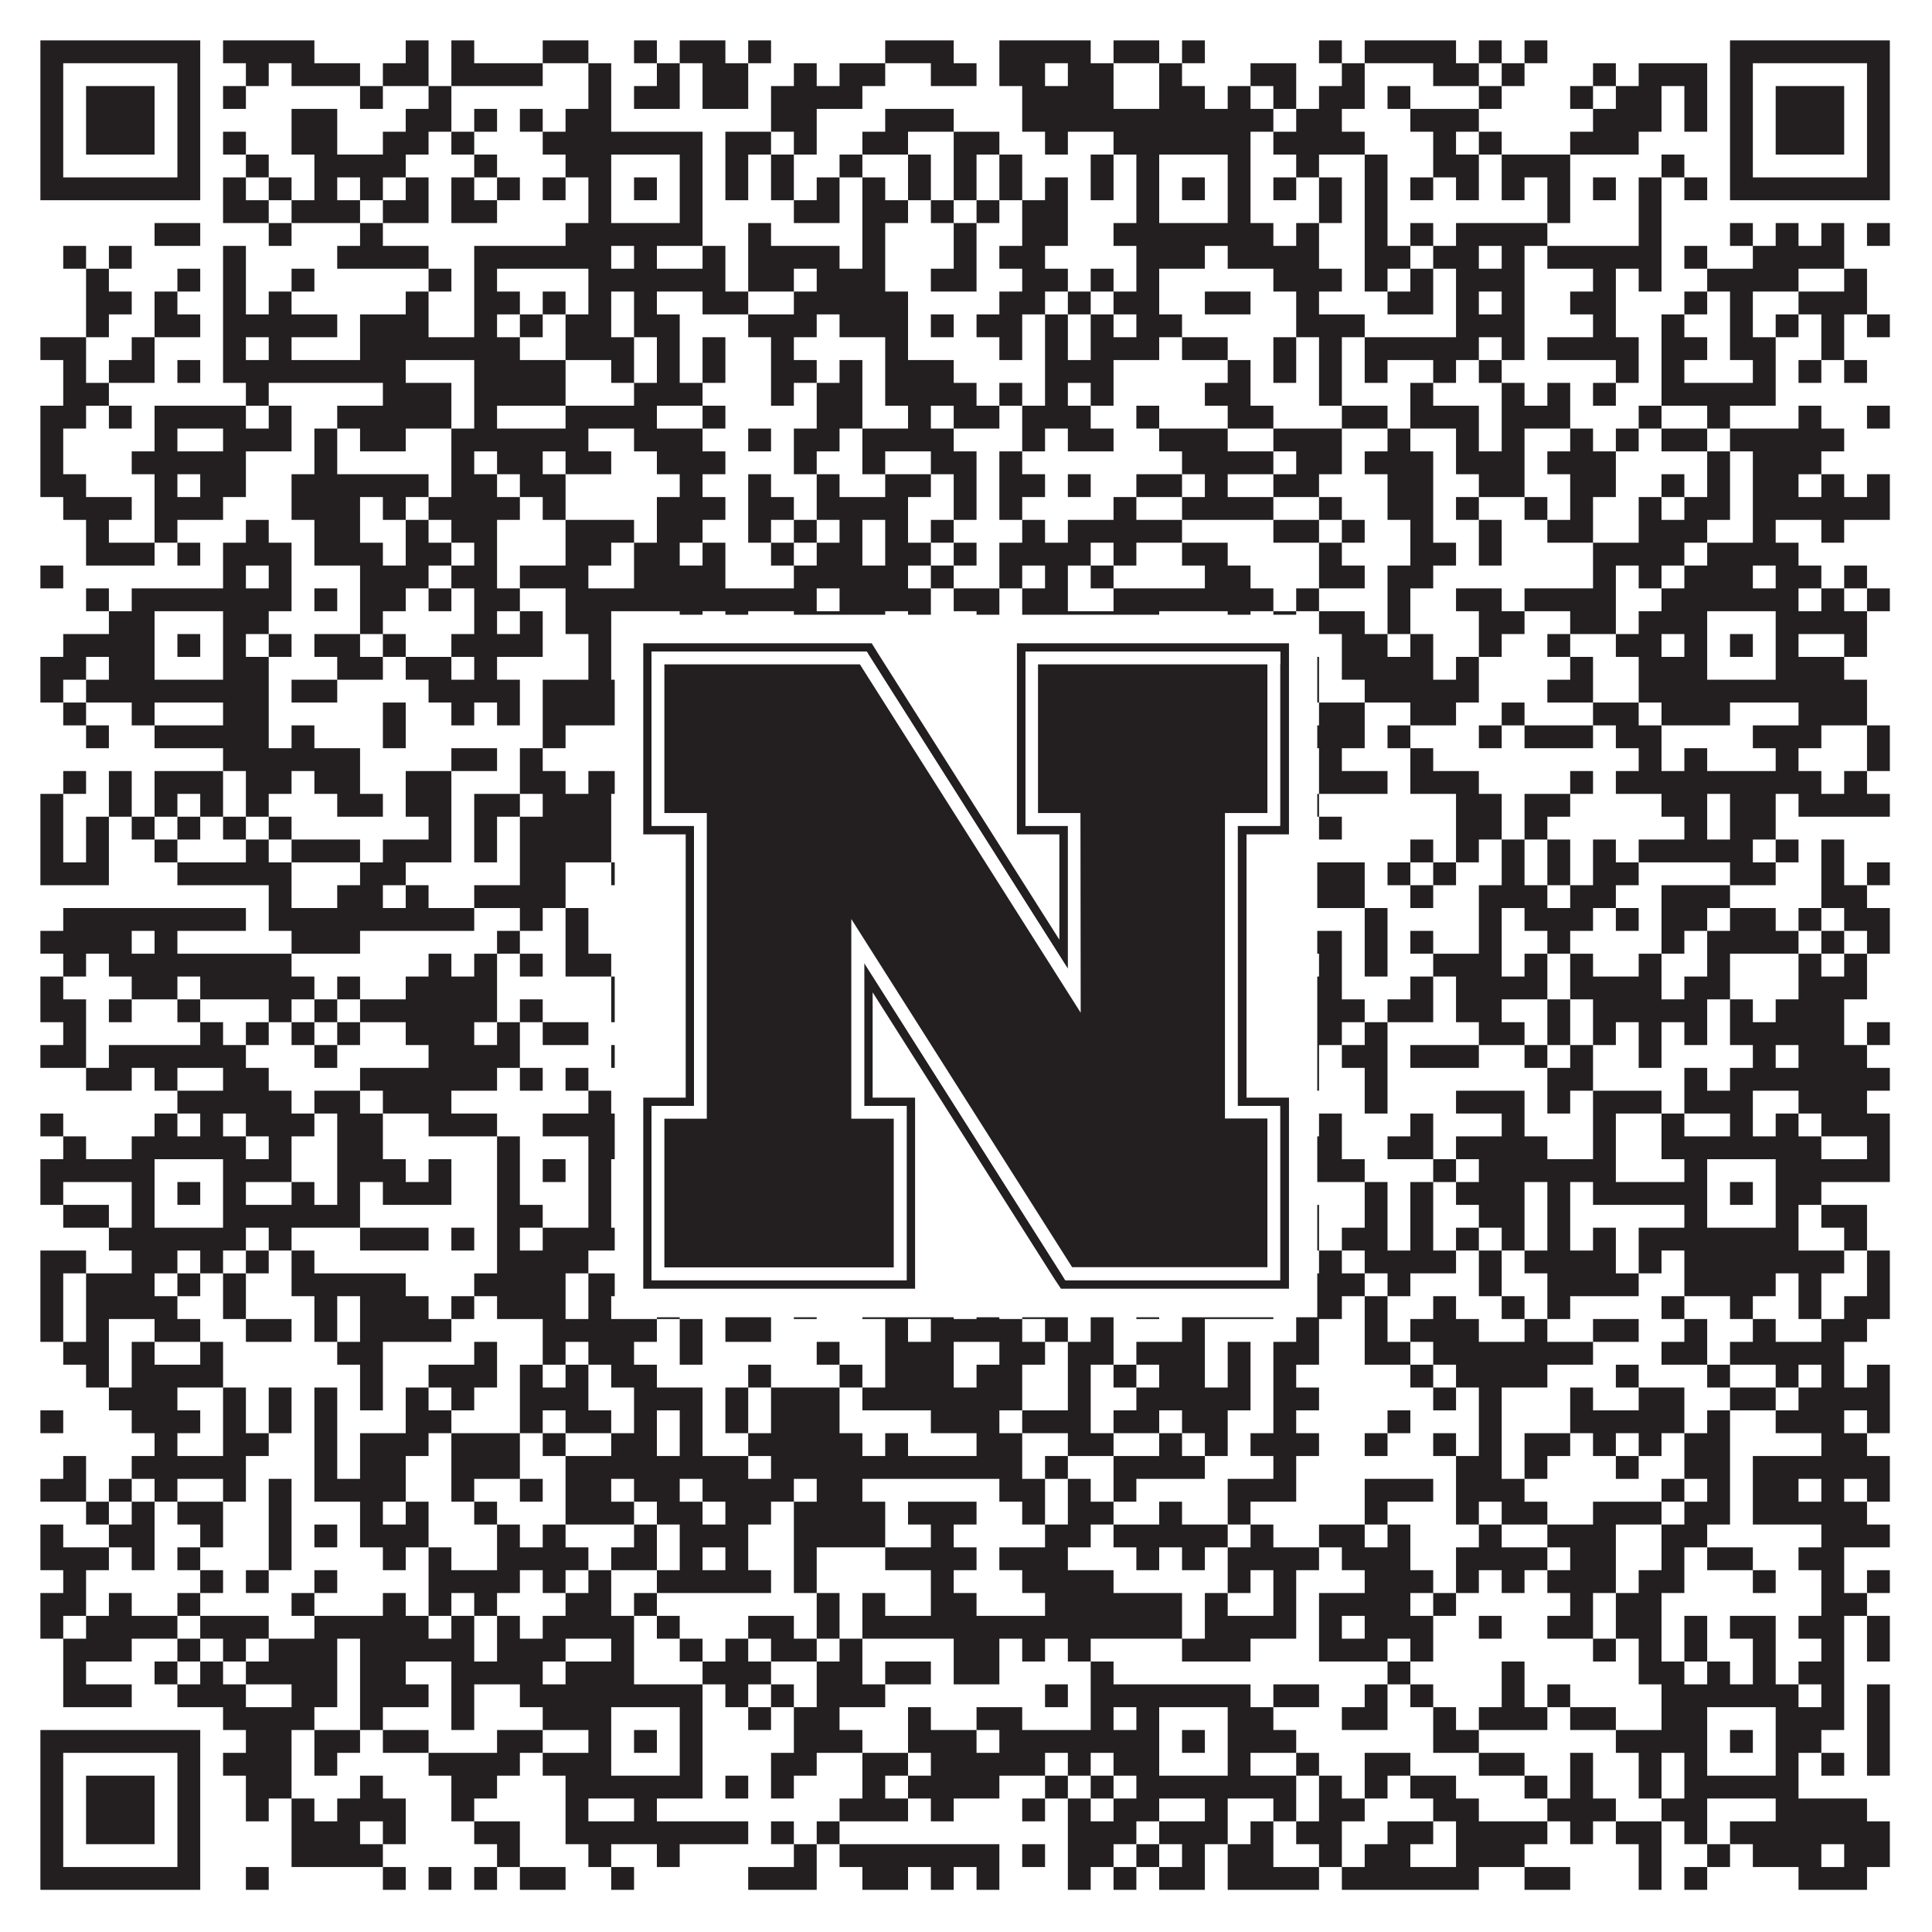
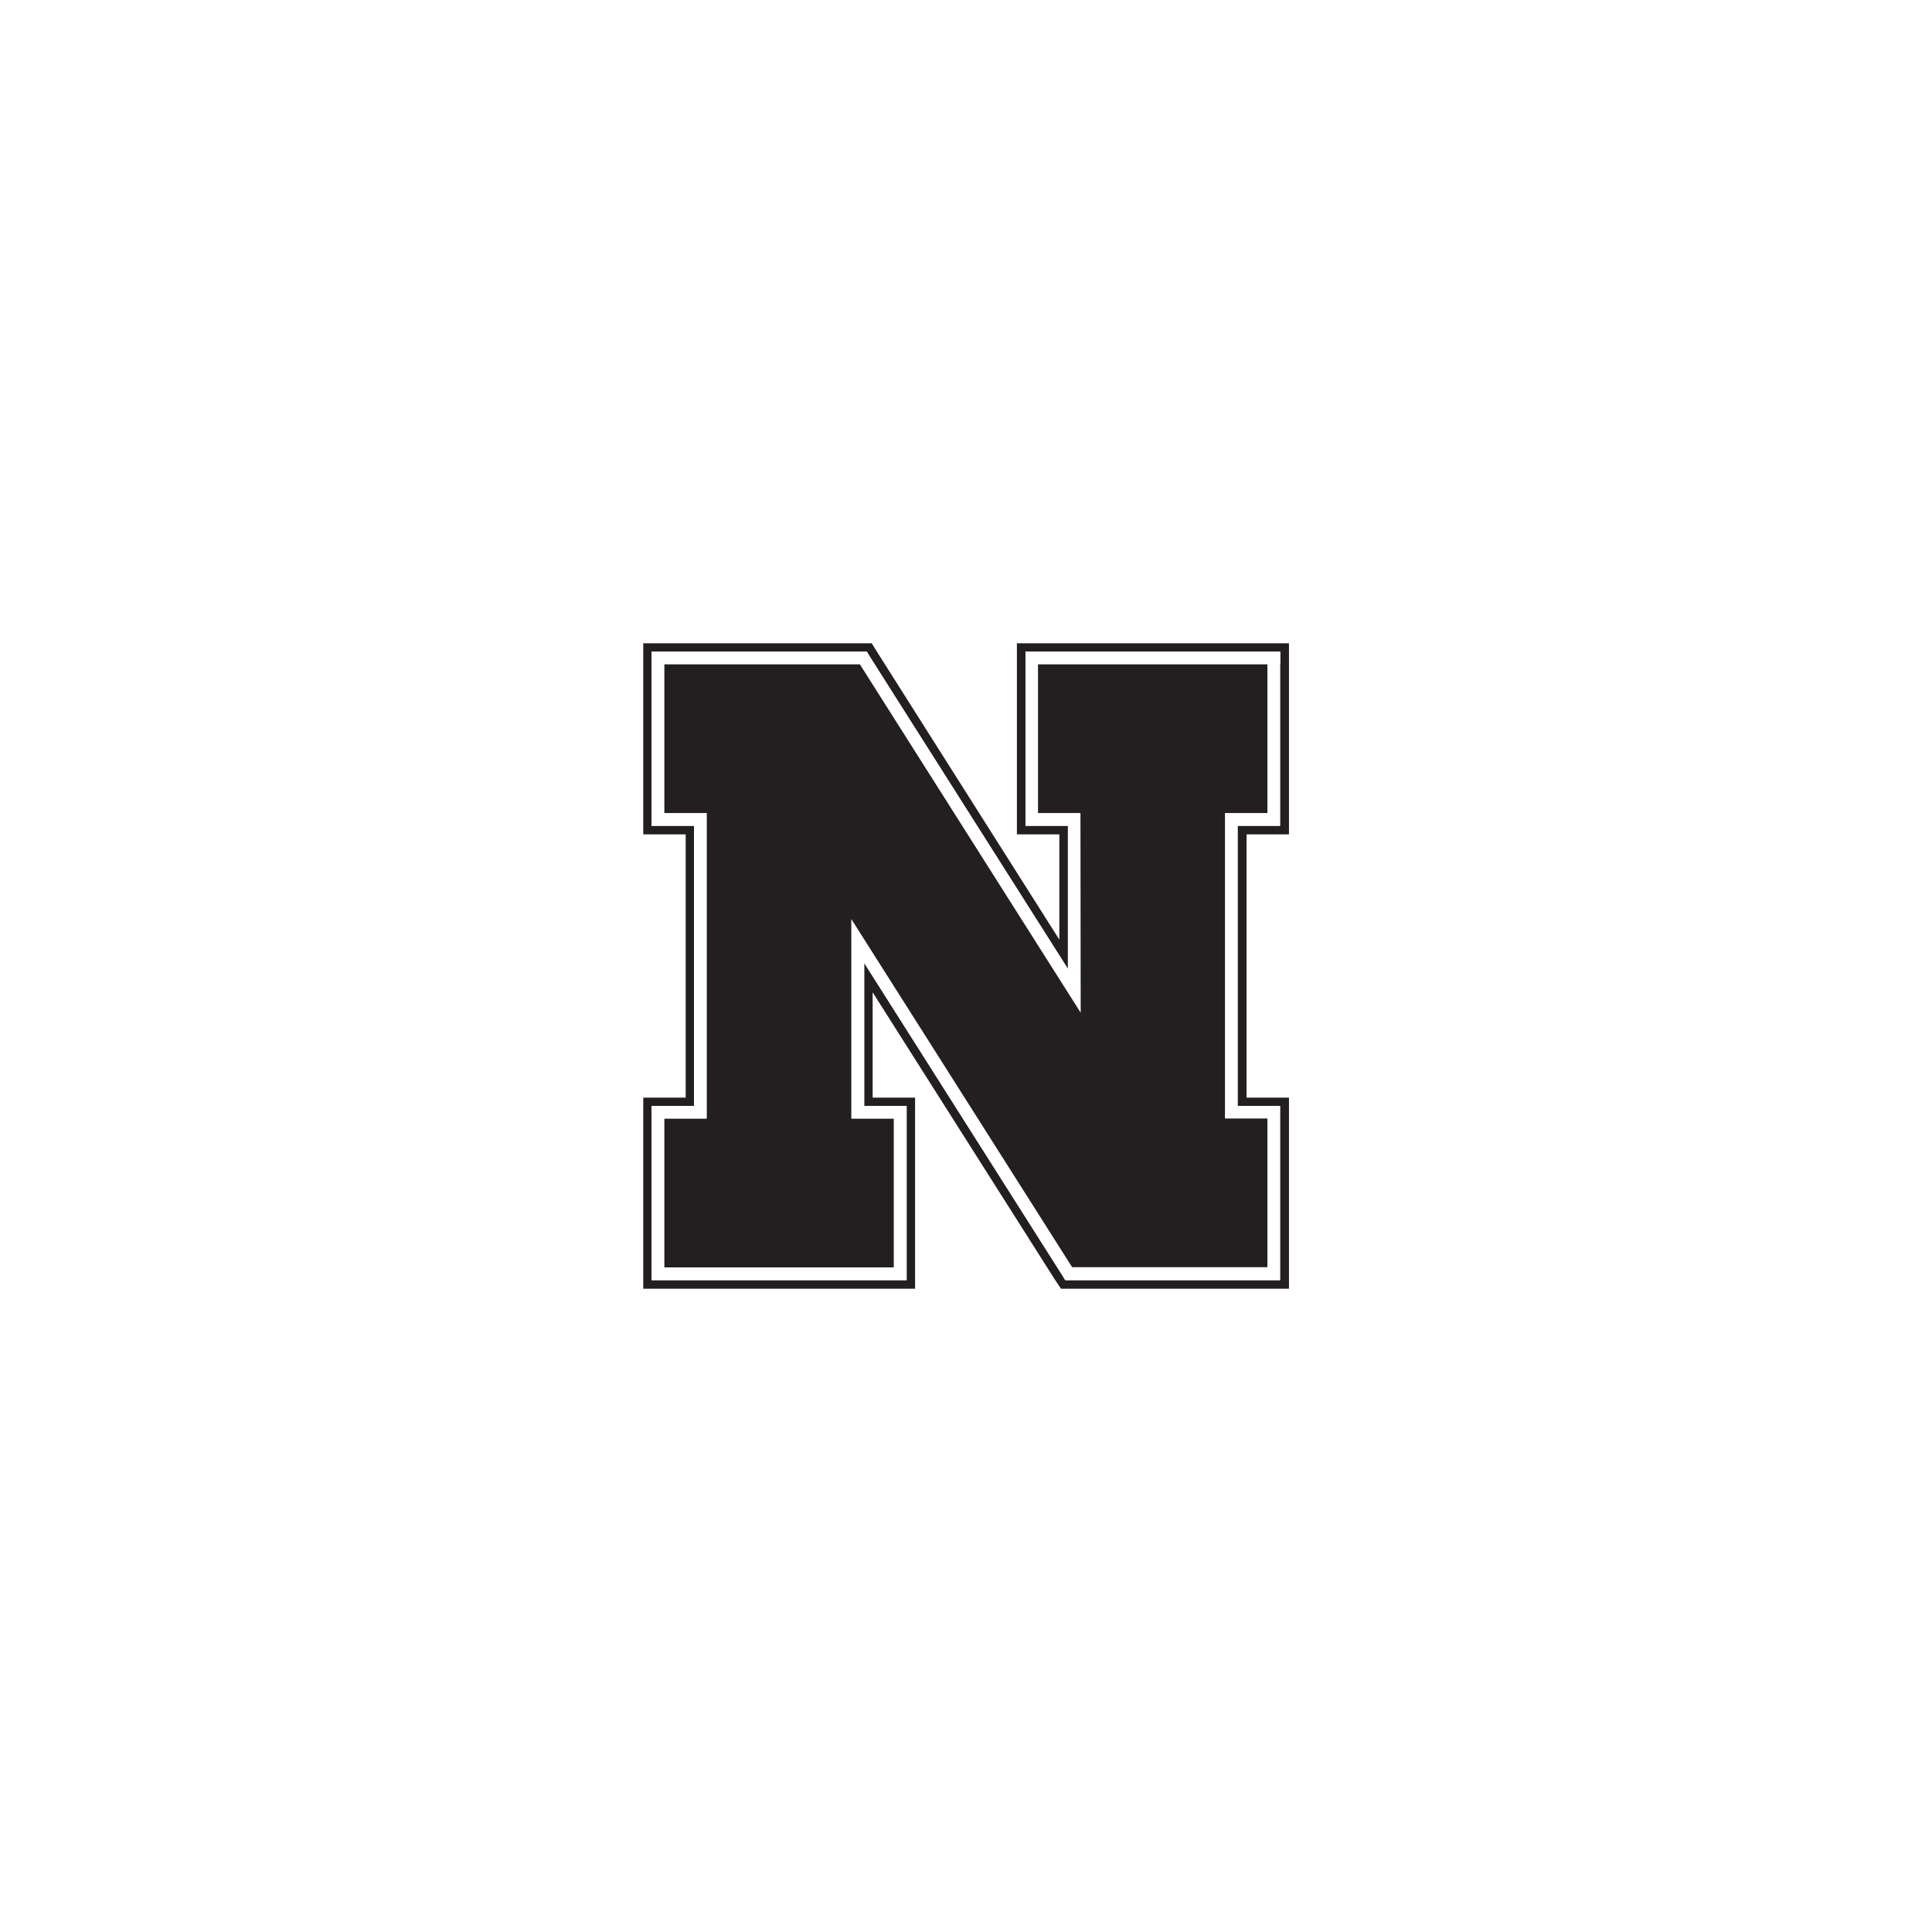
<svg xmlns="http://www.w3.org/2000/svg" version="1.1" width="1100px" height="1100px" viewBox="0 0 1100 1100">
  <rect x="0" y="0" width="1100" height="1100" fill="#ffffff" fill-opacity="1" />
-   <path fill="#231f20" fill-opacity="1" d="M23,23L114,23L114,36L23,36ZM127,23L179,23L179,36L127,36ZM231,23L244,23L244,36L231,36ZM257,23L270,23L270,36L257,36ZM309,23L335,23L335,36L309,36ZM361,23L374,23L374,36L361,36ZM387,23L413,23L413,36L387,36ZM426,23L439,23L439,36L426,36ZM504,23L543,23L543,36L504,36ZM569,23L621,23L621,36L569,36ZM634,23L660,23L660,36L634,36ZM673,23L686,23L686,36L673,36ZM751,23L764,23L764,36L751,36ZM777,23L829,23L829,36L777,36ZM842,23L855,23L855,36L842,36ZM868,23L881,23L881,36L868,36ZM985,23L1076,23L1076,36L985,36ZM23,36L36,36L36,49L23,49ZM101,36L114,36L114,49L101,49ZM140,36L153,36L153,49L140,49ZM166,36L205,36L205,49L166,49ZM218,36L244,36L244,49L218,49ZM257,36L309,36L309,49L257,49ZM335,36L348,36L348,49L335,49ZM374,36L387,36L387,49L374,49ZM400,36L426,36L426,49L400,49ZM452,36L465,36L465,49L452,49ZM478,36L504,36L504,49L478,49ZM530,36L556,36L556,49L530,49ZM569,36L595,36L595,49L569,49ZM608,36L634,36L634,49L608,49ZM660,36L673,36L673,49L660,49ZM712,36L738,36L738,49L712,49ZM764,36L777,36L777,49L764,49ZM816,36L842,36L842,49L816,49ZM855,36L868,36L868,49L855,49ZM907,36L920,36L920,49L907,49ZM933,36L972,36L972,49L933,49ZM985,36L998,36L998,49L985,49ZM1063,36L1076,36L1076,49L1063,49ZM23,49L36,49L36,62L23,62ZM49,49L88,49L88,62L49,62ZM101,49L114,49L114,62L101,62ZM127,49L140,49L140,62L127,62ZM205,49L218,49L218,62L205,62ZM244,49L257,49L257,62L244,62ZM335,49L348,49L348,62L335,62ZM361,49L387,49L387,62L361,62ZM400,49L426,49L426,62L400,62ZM439,49L491,49L491,62L439,62ZM582,49L634,49L634,62L582,62ZM660,49L686,49L686,62L660,62ZM699,49L712,49L712,62L699,62ZM725,49L738,49L738,62L725,62ZM751,49L777,49L777,62L751,62ZM790,49L803,49L803,62L790,62ZM842,49L855,49L855,62L842,62ZM894,49L907,49L907,62L894,62ZM920,49L946,49L946,62L920,62ZM959,49L972,49L972,62L959,62ZM985,49L998,49L998,62L985,62ZM1011,49L1050,49L1050,62L1011,62ZM1063,49L1076,49L1076,62L1063,62ZM23,62L36,62L36,75L23,75ZM49,62L88,62L88,75L49,75ZM101,62L114,62L114,75L101,75ZM166,62L192,62L192,75L166,75ZM231,62L257,62L257,75L231,75ZM270,62L283,62L283,75L270,75ZM296,62L309,62L309,75L296,75ZM322,62L348,62L348,75L322,75ZM439,62L465,62L465,75L439,75ZM504,62L543,62L543,75L504,75ZM582,62L725,62L725,75L582,75ZM738,62L764,62L764,75L738,75ZM803,62L842,62L842,75L803,75ZM907,62L946,62L946,75L907,75ZM959,62L972,62L972,75L959,75ZM985,62L998,62L998,75L985,75ZM1011,62L1050,62L1050,75L1011,75ZM1063,62L1076,62L1076,75L1063,75ZM23,75L36,75L36,88L23,88ZM49,75L88,75L88,88L49,88ZM101,75L114,75L114,88L101,88ZM127,75L140,75L140,88L127,88ZM166,75L192,75L192,88L166,88ZM218,75L244,75L244,88L218,88ZM257,75L270,75L270,88L257,88ZM309,75L400,75L400,88L309,88ZM413,75L439,75L439,88L413,88ZM452,75L465,75L465,88L452,88ZM491,75L517,75L517,88L491,88ZM543,75L569,75L569,88L543,88ZM595,75L608,75L608,88L595,88ZM634,75L712,75L712,88L634,88ZM725,75L777,75L777,88L725,88ZM816,75L829,75L829,88L816,88ZM842,75L855,75L855,88L842,88ZM894,75L933,75L933,88L894,88ZM985,75L998,75L998,88L985,88ZM1011,75L1050,75L1050,88L1011,88ZM1063,75L1076,75L1076,88L1063,88ZM23,88L36,88L36,101L23,101ZM101,88L114,88L114,101L101,101ZM140,88L153,88L153,101L140,101ZM179,88L231,88L231,101L179,101ZM270,88L283,88L283,101L270,101ZM322,88L348,88L348,101L322,101ZM387,88L400,88L400,101L387,101ZM413,88L426,88L426,101L413,101ZM439,88L452,88L452,101L439,101ZM478,88L491,88L491,101L478,101ZM517,88L530,88L530,101L517,101ZM543,88L556,88L556,101L543,101ZM569,88L582,88L582,101L569,101ZM621,88L634,88L634,101L621,101ZM647,88L660,88L660,101L647,101ZM699,88L712,88L712,101L699,101ZM738,88L751,88L751,101L738,101ZM777,88L790,88L790,101L777,101ZM816,88L842,88L842,101L816,101ZM855,88L894,88L894,101L855,101ZM946,88L959,88L959,101L946,101ZM985,88L998,88L998,101L985,101ZM1063,88L1076,88L1076,101L1063,101ZM23,101L114,101L114,114L23,114ZM127,101L140,101L140,114L127,114ZM153,101L166,101L166,114L153,114ZM179,101L192,101L192,114L179,114ZM205,101L218,101L218,114L205,114ZM231,101L244,101L244,114L231,114ZM257,101L270,101L270,114L257,114ZM283,101L296,101L296,114L283,114ZM309,101L322,101L322,114L309,114ZM335,101L348,101L348,114L335,114ZM361,101L374,101L374,114L361,114ZM387,101L400,101L400,114L387,114ZM413,101L426,101L426,114L413,114ZM439,101L452,101L452,114L439,114ZM465,101L478,101L478,114L465,114ZM491,101L504,101L504,114L491,114ZM517,101L530,101L530,114L517,114ZM543,101L556,101L556,114L543,114ZM569,101L582,101L582,114L569,114ZM595,101L608,101L608,114L595,114ZM621,101L634,101L634,114L621,114ZM647,101L660,101L660,114L647,114ZM673,101L686,101L686,114L673,114ZM699,101L712,101L712,114L699,114ZM725,101L738,101L738,114L725,114ZM751,101L764,101L764,114L751,114ZM777,101L790,101L790,114L777,114ZM803,101L816,101L816,114L803,114ZM829,101L842,101L842,114L829,114ZM855,101L868,101L868,114L855,114ZM881,101L894,101L894,114L881,114ZM907,101L920,101L920,114L907,114ZM933,101L946,101L946,114L933,114ZM959,101L972,101L972,114L959,114ZM985,101L1076,101L1076,114L985,114ZM127,114L153,114L153,127L127,127ZM166,114L205,114L205,127L166,127ZM218,114L244,114L244,127L218,127ZM257,114L283,114L283,127L257,127ZM335,114L348,114L348,127L335,127ZM387,114L400,114L400,127L387,127ZM452,114L478,114L478,127L452,127ZM491,114L517,114L517,127L491,127ZM530,114L543,114L543,127L530,127ZM556,114L569,114L569,127L556,127ZM582,114L608,114L608,127L582,127ZM647,114L660,114L660,127L647,127ZM699,114L712,114L712,127L699,127ZM751,114L764,114L764,127L751,127ZM777,114L790,114L790,127L777,127ZM881,114L894,114L894,127L881,127ZM933,114L946,114L946,127L933,127ZM88,127L114,127L114,140L88,140ZM153,127L166,127L166,140L153,140ZM205,127L218,127L218,140L205,140ZM322,127L400,127L400,140L322,140ZM426,127L439,127L439,140L426,140ZM491,127L504,127L504,140L491,140ZM543,127L556,127L556,140L543,140ZM582,127L608,127L608,140L582,140ZM634,127L725,127L725,140L634,140ZM738,127L751,127L751,140L738,140ZM777,127L790,127L790,140L777,140ZM803,127L816,127L816,140L803,140ZM829,127L881,127L881,140L829,140ZM933,127L946,127L946,140L933,140ZM985,127L998,127L998,140L985,140ZM1011,127L1024,127L1024,140L1011,140ZM1037,127L1050,127L1050,140L1037,140ZM1063,127L1076,127L1076,140L1063,140ZM36,140L49,140L49,153L36,153ZM62,140L75,140L75,153L62,153ZM127,140L140,140L140,153L127,153ZM192,140L244,140L244,153L192,153ZM270,140L348,140L348,153L270,153ZM361,140L374,140L374,153L361,153ZM400,140L413,140L413,153L400,153ZM426,140L478,140L478,153L426,153ZM491,140L504,140L504,153L491,153ZM543,140L556,140L556,153L543,153ZM569,140L595,140L595,153L569,153ZM647,140L686,140L686,153L647,153ZM699,140L751,140L751,153L699,153ZM777,140L803,140L803,153L777,153ZM816,140L842,140L842,153L816,153ZM855,140L868,140L868,153L855,153ZM881,140L946,140L946,153L881,153ZM959,140L972,140L972,153L959,153ZM998,140L1050,140L1050,153L998,153ZM49,153L62,153L62,166L49,166ZM101,153L114,153L114,166L101,166ZM127,153L140,153L140,166L127,166ZM166,153L179,153L179,166L166,166ZM244,153L257,153L257,166L244,166ZM270,153L283,153L283,166L270,166ZM335,153L413,153L413,166L335,166ZM426,153L452,153L452,166L426,166ZM465,153L504,153L504,166L465,166ZM530,153L556,153L556,166L530,166ZM582,153L608,153L608,166L582,166ZM621,153L634,153L634,166L621,166ZM647,153L660,153L660,166L647,166ZM725,153L764,153L764,166L725,166ZM777,153L790,153L790,166L777,166ZM803,153L816,153L816,166L803,166ZM829,153L868,153L868,166L829,166ZM907,153L920,153L920,166L907,166ZM933,153L946,153L946,166L933,166ZM972,153L1024,153L1024,166L972,166ZM1050,153L1063,153L1063,166L1050,166ZM49,166L75,166L75,179L49,179ZM88,166L101,166L101,179L88,179ZM127,166L140,166L140,179L127,179ZM153,166L166,166L166,179L153,179ZM231,166L244,166L244,179L231,179ZM270,166L296,166L296,179L270,179ZM309,166L322,166L322,179L309,179ZM335,166L348,166L348,179L335,179ZM361,166L374,166L374,179L361,179ZM400,166L426,166L426,179L400,179ZM452,166L517,166L517,179L452,179ZM569,166L595,166L595,179L569,179ZM608,166L621,166L621,179L608,179ZM634,166L660,166L660,179L634,179ZM686,166L712,166L712,179L686,179ZM738,166L751,166L751,179L738,179ZM790,166L816,166L816,179L790,179ZM829,166L842,166L842,179L829,179ZM855,166L868,166L868,179L855,179ZM894,166L920,166L920,179L894,179ZM959,166L972,166L972,179L959,179ZM985,166L998,166L998,179L985,179ZM1024,166L1063,166L1063,179L1024,179ZM49,179L62,179L62,192L49,192ZM88,179L114,179L114,192L88,192ZM127,179L192,179L192,192L127,192ZM205,179L244,179L244,192L205,192ZM270,179L283,179L283,192L270,192ZM296,179L309,179L309,192L296,192ZM322,179L348,179L348,192L322,192ZM361,179L387,179L387,192L361,192ZM426,179L465,179L465,192L426,192ZM478,179L517,179L517,192L478,192ZM530,179L543,179L543,192L530,192ZM556,179L582,179L582,192L556,192ZM595,179L608,179L608,192L595,192ZM621,179L634,179L634,192L621,192ZM647,179L673,179L673,192L647,192ZM738,179L777,179L777,192L738,192ZM829,179L868,179L868,192L829,192ZM907,179L920,179L920,192L907,192ZM946,179L959,179L959,192L946,192ZM985,179L998,179L998,192L985,192ZM1011,179L1024,179L1024,192L1011,192ZM1037,179L1050,179L1050,192L1037,192ZM1063,179L1076,179L1076,192L1063,192ZM23,192L49,192L49,205L23,205ZM75,192L88,192L88,205L75,205ZM127,192L140,192L140,205L127,205ZM153,192L166,192L166,205L153,205ZM205,192L296,192L296,205L205,205ZM322,192L361,192L361,205L322,205ZM374,192L387,192L387,205L374,205ZM400,192L413,192L413,205L400,205ZM439,192L452,192L452,205L439,205ZM504,192L517,192L517,205L504,205ZM569,192L582,192L582,205L569,205ZM595,192L608,192L608,205L595,205ZM621,192L660,192L660,205L621,205ZM673,192L699,192L699,205L673,205ZM725,192L738,192L738,205L725,205ZM751,192L764,192L764,205L751,205ZM777,192L842,192L842,205L777,205ZM855,192L868,192L868,205L855,205ZM881,192L933,192L933,205L881,205ZM946,192L972,192L972,205L946,205ZM985,192L1011,192L1011,205L985,205ZM1037,192L1050,192L1050,205L1037,205ZM36,205L49,205L49,218L36,218ZM62,205L88,205L88,218L62,218ZM101,205L114,205L114,218L101,218ZM127,205L231,205L231,218L127,218ZM270,205L322,205L322,218L270,218ZM348,205L361,205L361,218L348,218ZM374,205L387,205L387,218L374,218ZM400,205L413,205L413,218L400,218ZM439,205L465,205L465,218L439,218ZM478,205L491,205L491,218L478,218ZM504,205L543,205L543,218L504,218ZM595,205L634,205L634,218L595,218ZM699,205L712,205L712,218L699,218ZM725,205L738,205L738,218L725,218ZM751,205L764,205L764,218L751,218ZM777,205L790,205L790,218L777,218ZM816,205L829,205L829,218L816,218ZM842,205L855,205L855,218L842,218ZM920,205L933,205L933,218L920,218ZM946,205L959,205L959,218L946,218ZM998,205L1011,205L1011,218L998,218ZM1024,205L1037,205L1037,218L1024,218ZM1050,205L1063,205L1063,218L1050,218ZM36,218L62,218L62,231L36,231ZM140,218L153,218L153,231L140,231ZM218,218L257,218L257,231L218,231ZM270,218L322,218L322,231L270,231ZM361,218L400,218L400,231L361,231ZM439,218L452,218L452,231L439,231ZM465,218L491,218L491,231L465,231ZM504,218L556,218L556,231L504,231ZM569,218L582,218L582,231L569,231ZM595,218L608,218L608,231L595,231ZM621,218L634,218L634,231L621,231ZM686,218L712,218L712,231L686,231ZM751,218L764,218L764,231L751,231ZM803,218L816,218L816,231L803,231ZM855,218L868,218L868,231L855,231ZM881,218L894,218L894,231L881,231ZM907,218L920,218L920,231L907,231ZM946,218L1011,218L1011,231L946,231ZM23,231L49,231L49,244L23,244ZM62,231L75,231L75,244L62,244ZM88,231L140,231L140,244L88,244ZM153,231L166,231L166,244L153,244ZM192,231L257,231L257,244L192,244ZM270,231L283,231L283,244L270,244ZM322,231L374,231L374,244L322,244ZM400,231L413,231L413,244L400,244ZM465,231L491,231L491,244L465,244ZM517,231L530,231L530,244L517,244ZM543,231L569,231L569,244L543,244ZM582,231L621,231L621,244L582,244ZM647,231L660,231L660,244L647,244ZM699,231L725,231L725,244L699,244ZM764,231L790,231L790,244L764,244ZM803,231L842,231L842,244L803,244ZM855,231L894,231L894,244L855,244ZM933,231L946,231L946,244L933,244ZM972,231L985,231L985,244L972,244ZM1024,231L1037,231L1037,244L1024,244ZM1063,231L1076,231L1076,244L1063,244ZM23,244L36,244L36,257L23,257ZM88,244L101,244L101,257L88,257ZM127,244L166,244L166,257L127,257ZM179,244L192,244L192,257L179,257ZM205,244L231,244L231,257L205,257ZM257,244L335,244L335,257L257,257ZM361,244L400,244L400,257L361,257ZM426,244L439,244L439,257L426,257ZM452,244L478,244L478,257L452,257ZM491,244L543,244L543,257L491,257ZM582,244L595,244L595,257L582,257ZM608,244L634,244L634,257L608,257ZM660,244L699,244L699,257L660,257ZM725,244L764,244L764,257L725,257ZM790,244L803,244L803,257L790,257ZM829,244L842,244L842,257L829,257ZM855,244L868,244L868,257L855,257ZM894,244L907,244L907,257L894,257ZM920,244L933,244L933,257L920,257ZM946,244L972,244L972,257L946,257ZM985,244L1050,244L1050,257L985,257ZM23,257L36,257L36,270L23,270ZM75,257L140,257L140,270L75,270ZM179,257L192,257L192,270L179,270ZM257,257L270,257L270,270L257,270ZM283,257L309,257L309,270L283,270ZM322,257L348,257L348,270L322,270ZM374,257L413,257L413,270L374,270ZM452,257L465,257L465,270L452,270ZM491,257L504,257L504,270L491,270ZM530,257L556,257L556,270L530,270ZM569,257L582,257L582,270L569,270ZM673,257L725,257L725,270L673,270ZM738,257L764,257L764,270L738,270ZM777,257L816,257L816,270L777,270ZM829,257L868,257L868,270L829,270ZM881,257L920,257L920,270L881,270ZM972,257L985,257L985,270L972,270ZM998,257L1037,257L1037,270L998,270ZM23,270L49,270L49,283L23,283ZM88,270L101,270L101,283L88,283ZM114,270L140,270L140,283L114,283ZM166,270L244,270L244,283L166,283ZM257,270L283,270L283,283L257,283ZM296,270L322,270L322,283L296,283ZM387,270L400,270L400,283L387,283ZM426,270L439,270L439,283L426,283ZM465,270L478,270L478,283L465,283ZM504,270L530,270L530,283L504,283ZM543,270L556,270L556,283L543,283ZM569,270L595,270L595,283L569,283ZM608,270L621,270L621,283L608,283ZM647,270L673,270L673,283L647,283ZM686,270L699,270L699,283L686,283ZM725,270L751,270L751,283L725,283ZM790,270L816,270L816,283L790,283ZM842,270L868,270L868,283L842,283ZM894,270L920,270L920,283L894,283ZM946,270L959,270L959,283L946,283ZM972,270L985,270L985,283L972,283ZM998,270L1024,270L1024,283L998,283ZM1037,270L1050,270L1050,283L1037,283ZM1063,270L1076,270L1076,283L1063,283ZM36,283L75,283L75,296L36,296ZM88,283L127,283L127,296L88,296ZM166,283L205,283L205,296L166,296ZM218,283L231,283L231,296L218,296ZM244,283L296,283L296,296L244,296ZM309,283L322,283L322,296L309,296ZM374,283L413,283L413,296L374,296ZM426,283L452,283L452,296L426,296ZM465,283L517,283L517,296L465,296ZM543,283L556,283L556,296L543,296ZM569,283L582,283L582,296L569,296ZM634,283L647,283L647,296L634,296ZM673,283L725,283L725,296L673,296ZM751,283L764,283L764,296L751,296ZM790,283L816,283L816,296L790,296ZM829,283L842,283L842,296L829,296ZM868,283L881,283L881,296L868,296ZM894,283L907,283L907,296L894,296ZM933,283L946,283L946,296L933,296ZM959,283L985,283L985,296L959,296ZM998,283L1076,283L1076,296L998,296ZM49,296L62,296L62,309L49,309ZM88,296L101,296L101,309L88,309ZM140,296L153,296L153,309L140,309ZM179,296L205,296L205,309L179,309ZM231,296L244,296L244,309L231,309ZM257,296L283,296L283,309L257,309ZM322,296L361,296L361,309L322,309ZM374,296L400,296L400,309L374,309ZM426,296L439,296L439,309L426,309ZM452,296L465,296L465,309L452,309ZM478,296L491,296L491,309L478,309ZM504,296L517,296L517,309L504,309ZM530,296L543,296L543,309L530,309ZM582,296L595,296L595,309L582,309ZM608,296L673,296L673,309L608,309ZM725,296L751,296L751,309L725,309ZM764,296L777,296L777,309L764,309ZM803,296L816,296L816,309L803,309ZM842,296L855,296L855,309L842,309ZM881,296L907,296L907,309L881,309ZM933,296L972,296L972,309L933,309ZM998,296L1011,296L1011,309L998,309ZM1037,296L1050,296L1050,309L1037,309ZM49,309L88,309L88,322L49,322ZM101,309L114,309L114,322L101,322ZM127,309L166,309L166,322L127,322ZM179,309L218,309L218,322L179,322ZM231,309L257,309L257,322L231,322ZM270,309L283,309L283,322L270,322ZM322,309L348,309L348,322L322,322ZM361,309L387,309L387,322L361,322ZM400,309L413,309L413,322L400,322ZM439,309L452,309L452,322L439,322ZM465,309L491,309L491,322L465,322ZM504,309L530,309L530,322L504,322ZM543,309L556,309L556,322L543,322ZM569,309L621,309L621,322L569,322ZM634,309L647,309L647,322L634,322ZM673,309L699,309L699,322L673,322ZM751,309L764,309L764,322L751,322ZM803,309L829,309L829,322L803,322ZM842,309L855,309L855,322L842,322ZM907,309L959,309L959,322L907,322ZM972,309L1024,309L1024,322L972,322ZM23,322L36,322L36,335L23,335ZM127,322L140,322L140,335L127,335ZM153,322L166,322L166,335L153,335ZM205,322L244,322L244,335L205,335ZM257,322L283,322L283,335L257,335ZM296,322L335,322L335,335L296,335ZM361,322L413,322L413,335L361,335ZM452,322L517,322L517,335L452,335ZM530,322L543,322L543,335L530,335ZM569,322L582,322L582,335L569,335ZM595,322L608,322L608,335L595,335ZM621,322L634,322L634,335L621,335ZM686,322L712,322L712,335L686,335ZM751,322L777,322L777,335L751,335ZM790,322L816,322L816,335L790,335ZM907,322L920,322L920,335L907,335ZM933,322L946,322L946,335L933,335ZM959,322L998,322L998,335L959,335ZM1011,322L1037,322L1037,335L1011,335ZM1050,322L1063,322L1063,335L1050,335ZM49,335L62,335L62,348L49,348ZM75,335L166,335L166,348L75,348ZM179,335L192,335L192,348L179,348ZM205,335L231,335L231,348L205,348ZM244,335L257,335L257,348L244,348ZM270,335L296,335L296,348L270,348ZM322,335L465,335L465,348L322,348ZM478,335L530,335L530,348L478,348ZM543,335L569,335L569,348L543,348ZM582,335L608,335L608,348L582,348ZM634,335L725,335L725,348L634,348ZM738,335L751,335L751,348L738,348ZM790,335L803,335L803,348L790,348ZM829,335L855,335L855,348L829,348ZM868,335L920,335L920,348L868,348ZM946,335L1024,335L1024,348L946,348ZM1037,335L1050,335L1050,348L1037,348ZM1063,335L1076,335L1076,348L1063,348ZM62,348L88,348L88,361L62,361ZM127,348L153,348L153,361L127,361ZM205,348L218,348L218,361L205,361ZM270,348L283,348L283,361L270,361ZM296,348L309,348L309,361L296,361ZM322,348L348,348L348,361L322,361ZM387,348L400,348L400,361L387,361ZM413,348L426,348L426,361L413,361ZM452,348L504,348L504,361L452,361ZM517,348L530,348L530,361L517,361ZM556,348L569,348L569,361L556,361ZM582,348L660,348L660,361L582,361ZM699,348L712,348L712,361L699,361ZM725,348L738,348L738,361L725,361ZM751,348L777,348L777,361L751,361ZM790,348L803,348L803,361L790,361ZM842,348L868,348L868,361L842,361ZM894,348L920,348L920,361L894,361ZM933,348L972,348L972,361L933,361ZM1011,348L1063,348L1063,361L1011,361ZM36,361L88,361L88,374L36,374ZM101,361L114,361L114,374L101,374ZM127,361L140,361L140,374L127,374ZM153,361L166,361L166,374L153,374ZM179,361L205,361L205,374L179,374ZM218,361L231,361L231,374L218,374ZM257,361L309,361L309,374L257,374ZM335,361L348,361L348,374L335,374ZM361,361L374,361L374,374L361,374ZM387,361L426,361L426,374L387,374ZM478,361L517,361L517,374L478,374ZM530,361L569,361L569,374L530,374ZM582,361L595,361L595,374L582,374ZM621,361L634,361L634,374L621,374ZM647,361L660,361L660,374L647,374ZM673,361L686,361L686,374L673,374ZM699,361L712,361L712,374L699,374ZM725,361L738,361L738,374L725,374ZM764,361L790,361L790,374L764,374ZM803,361L816,361L816,374L803,374ZM842,361L855,361L855,374L842,374ZM881,361L894,361L894,374L881,374ZM920,361L946,361L946,374L920,374ZM959,361L972,361L972,374L959,374ZM985,361L998,361L998,374L985,374ZM1011,361L1024,361L1024,374L1011,374ZM1050,361L1063,361L1063,374L1050,374ZM23,374L49,374L49,387L23,387ZM62,374L88,374L88,387L62,387ZM127,374L153,374L153,387L127,387ZM192,374L218,374L218,387L192,387ZM231,374L257,374L257,387L231,387ZM270,374L283,374L283,387L270,387ZM335,374L348,374L348,387L335,387ZM387,374L400,374L400,387L387,387ZM426,374L439,374L439,387L426,387ZM465,374L491,374L491,387L465,387ZM504,374L517,374L517,387L504,387ZM569,374L595,374L595,387L569,387ZM621,374L634,374L634,387L621,387ZM647,374L660,374L660,387L647,387ZM699,374L712,374L712,387L699,387ZM738,374L751,374L751,387L738,387ZM764,374L816,374L816,387L764,387ZM829,374L842,374L842,387L829,387ZM894,374L907,374L907,387L894,387ZM933,374L972,374L972,387L933,387ZM1011,374L1050,374L1050,387L1011,387ZM23,387L36,387L36,400L23,400ZM49,387L153,387L153,400L49,400ZM166,387L192,387L192,400L166,400ZM244,387L296,387L296,400L244,400ZM309,387L400,387L400,400L309,400ZM413,387L439,387L439,400L413,400ZM452,387L478,387L478,400L452,400ZM491,387L504,387L504,400L491,400ZM517,387L530,387L530,400L517,400ZM543,387L556,387L556,400L543,400ZM595,387L621,387L621,400L595,400ZM634,387L712,387L712,400L634,400ZM738,387L751,387L751,400L738,400ZM777,387L842,387L842,400L777,400ZM881,387L907,387L907,400L881,400ZM933,387L1063,387L1063,400L933,400ZM36,400L49,400L49,413L36,413ZM75,400L88,400L88,413L75,413ZM127,400L153,400L153,413L127,413ZM218,400L231,400L231,413L218,413ZM257,400L270,400L270,413L257,413ZM283,400L296,400L296,413L283,413ZM309,400L374,400L374,413L309,413ZM387,400L400,400L400,413L387,413ZM543,400L569,400L569,413L543,413ZM582,400L608,400L608,413L582,413ZM634,400L647,400L647,413L634,413ZM660,400L673,400L673,413L660,413ZM686,400L699,400L699,413L686,413ZM725,400L738,400L738,413L725,413ZM751,400L777,400L777,413L751,413ZM803,400L829,400L829,413L803,413ZM855,400L868,400L868,413L855,413ZM907,400L933,400L933,413L907,413ZM946,400L985,400L985,413L946,413ZM1024,400L1063,400L1063,413L1024,413ZM49,413L62,413L62,426L49,426ZM88,413L153,413L153,426L88,426ZM166,413L179,413L179,426L166,426ZM218,413L231,413L231,426L218,426ZM309,413L322,413L322,426L309,426ZM400,413L413,413L413,426L400,426ZM478,413L504,413L504,426L478,426ZM517,413L530,413L530,426L517,426ZM543,413L556,413L556,426L543,426ZM608,413L621,413L621,426L608,426ZM647,413L673,413L673,426L647,426ZM686,413L712,413L712,426L686,426ZM725,413L777,413L777,426L725,426ZM790,413L803,413L803,426L790,426ZM842,413L855,413L855,426L842,426ZM868,413L907,413L907,426L868,426ZM920,413L946,413L946,426L920,426ZM998,413L1037,413L1037,426L998,426ZM1063,413L1076,413L1076,426L1063,426ZM127,426L205,426L205,439L127,439ZM257,426L283,426L283,439L257,439ZM296,426L309,426L309,439L296,439ZM361,426L374,426L374,439L361,439ZM400,426L439,426L439,439L400,439ZM465,426L543,426L543,439L465,439ZM556,426L569,426L569,439L556,439ZM595,426L608,426L608,439L595,439ZM660,426L673,426L673,439L660,439ZM699,426L712,426L712,439L699,439ZM751,426L764,426L764,439L751,439ZM803,426L816,426L816,439L803,439ZM933,426L946,426L946,439L933,439ZM959,426L972,426L972,439L959,439ZM1011,426L1024,426L1024,439L1011,439ZM1063,426L1076,426L1076,439L1063,439ZM36,439L49,439L49,452L36,452ZM62,439L75,439L75,452L62,452ZM88,439L127,439L127,452L88,452ZM140,439L166,439L166,452L140,452ZM179,439L205,439L205,452L179,452ZM231,439L257,439L257,452L231,452ZM296,439L322,439L322,452L296,452ZM335,439L413,439L413,452L335,452ZM426,439L452,439L452,452L426,452ZM465,439L478,439L478,452L465,452ZM491,439L517,439L517,452L491,452ZM556,439L569,439L569,452L556,452ZM660,439L686,439L686,452L660,452ZM712,439L725,439L725,452L712,452ZM751,439L790,439L790,452L751,452ZM803,439L842,439L842,452L803,452ZM894,439L907,439L907,452L894,452ZM920,439L1037,439L1037,452L920,452ZM1050,439L1063,439L1063,452L1050,452ZM23,452L36,452L36,465L23,465ZM62,452L75,452L75,465L62,465ZM88,452L101,452L101,465L88,465ZM114,452L127,452L127,465L114,465ZM140,452L153,452L153,465L140,465ZM192,452L218,452L218,465L192,465ZM231,452L257,452L257,465L231,465ZM270,452L296,452L296,465L270,465ZM309,452L348,452L348,465L309,465ZM374,452L413,452L413,465L374,465ZM426,452L452,452L452,465L426,465ZM478,452L491,452L491,465L478,465ZM517,452L530,452L530,465L517,465ZM543,452L556,452L556,465L543,465ZM569,452L647,452L647,465L569,465ZM673,452L686,452L686,465L673,465ZM699,452L751,452L751,465L699,465ZM829,452L855,452L855,465L829,465ZM868,452L894,452L894,465L868,465ZM946,452L972,452L972,465L946,465ZM985,452L1011,452L1011,465L985,465ZM1024,452L1076,452L1076,465L1024,465ZM23,465L36,465L36,478L23,478ZM49,465L62,465L62,478L49,478ZM75,465L88,465L88,478L75,478ZM101,465L114,465L114,478L101,478ZM127,465L140,465L140,478L127,478ZM153,465L166,465L166,478L153,478ZM244,465L257,465L257,478L244,478ZM270,465L283,465L283,478L270,478ZM296,465L348,465L348,478L296,478ZM361,465L374,465L374,478L361,478ZM413,465L426,465L426,478L413,478ZM439,465L465,465L465,478L439,478ZM504,465L517,465L517,478L504,478ZM556,465L569,465L569,478L556,478ZM582,465L647,465L647,478L582,478ZM660,465L673,465L673,478L660,478ZM712,465L738,465L738,478L712,478ZM751,465L764,465L764,478L751,478ZM829,465L855,465L855,478L829,478ZM868,465L881,465L881,478L868,478ZM959,465L972,465L972,478L959,478ZM985,465L1011,465L1011,478L985,478ZM23,478L36,478L36,491L23,491ZM49,478L62,478L62,491L49,491ZM88,478L101,478L101,491L88,491ZM140,478L153,478L153,491L140,491ZM166,478L205,478L205,491L166,491ZM218,478L257,478L257,491L218,491ZM270,478L283,478L283,491L270,491ZM296,478L348,478L348,491L296,491ZM361,478L387,478L387,491L361,491ZM400,478L413,478L413,491L400,491ZM426,478L530,478L530,491L426,491ZM569,478L595,478L595,491L569,491ZM621,478L647,478L647,491L621,491ZM660,478L673,478L673,491L660,491ZM699,478L712,478L712,491L699,491ZM803,478L816,478L816,491L803,491ZM829,478L842,478L842,491L829,491ZM855,478L868,478L868,491L855,491ZM881,478L894,478L894,491L881,491ZM907,478L920,478L920,491L907,491ZM933,478L998,478L998,491L933,491ZM1011,478L1024,478L1024,491L1011,491ZM1037,478L1050,478L1050,491L1037,491ZM23,491L62,491L62,504L23,504ZM101,491L166,491L166,504L101,504ZM205,491L231,491L231,504L205,504ZM296,491L322,491L322,504L296,504ZM348,491L413,491L413,504L348,504ZM426,491L452,491L452,504L426,504ZM465,491L504,491L504,504L465,504ZM556,491L569,491L569,504L556,504ZM582,491L595,491L595,504L582,504ZM621,491L634,491L634,504L621,504ZM647,491L673,491L673,504L647,504ZM686,491L699,491L699,504L686,504ZM738,491L777,491L777,504L738,504ZM790,491L803,491L803,504L790,504ZM816,491L829,491L829,504L816,504ZM855,491L868,491L868,504L855,504ZM881,491L894,491L894,504L881,504ZM907,491L933,491L933,504L907,504ZM985,491L1011,491L1011,504L985,504ZM1037,491L1050,491L1050,504L1037,504ZM1063,491L1076,491L1076,504L1063,504ZM153,504L166,504L166,517L153,517ZM192,504L218,504L218,517L192,517ZM231,504L244,504L244,517L231,517ZM270,504L322,504L322,517L270,517ZM361,504L387,504L387,517L361,517ZM413,504L426,504L426,517L413,517ZM439,504L478,504L478,517L439,517ZM491,504L530,504L530,517L491,517ZM543,504L556,504L556,517L543,517ZM569,504L582,504L582,517L569,517ZM608,504L634,504L634,517L608,517ZM647,504L699,504L699,517L647,517ZM725,504L777,504L777,517L725,517ZM803,504L816,504L816,517L803,517ZM842,504L881,504L881,517L842,517ZM894,504L920,504L920,517L894,517ZM946,504L985,504L985,517L946,517ZM1037,504L1063,504L1063,517L1037,517ZM36,517L140,517L140,530L36,530ZM153,517L270,517L270,530L153,530ZM296,517L309,517L309,530L296,530ZM322,517L335,517L335,530L322,530ZM374,517L387,517L387,530L374,530ZM400,517L413,517L413,530L400,530ZM426,517L465,517L465,530L426,530ZM504,517L517,517L517,530L504,530ZM543,517L556,517L556,530L543,530ZM582,517L621,517L621,530L582,530ZM634,517L647,517L647,530L634,530ZM673,517L686,517L686,530L673,530ZM712,517L738,517L738,530L712,530ZM777,517L790,517L790,530L777,530ZM842,517L855,517L855,530L842,530ZM868,517L907,517L907,530L868,530ZM920,517L933,517L933,530L920,530ZM946,517L972,517L972,530L946,530ZM985,517L1011,517L1011,530L985,530ZM1024,517L1037,517L1037,530L1024,530ZM1050,517L1076,517L1076,530L1050,530ZM23,530L75,530L75,543L23,543ZM88,530L101,530L101,543L88,543ZM166,530L205,530L205,543L166,543ZM283,530L296,530L296,543L283,543ZM322,530L335,530L335,543L322,543ZM400,530L413,530L413,543L400,543ZM426,530L439,530L439,543L426,543ZM465,530L478,530L478,543L465,543ZM504,530L517,530L517,543L504,543ZM530,530L569,530L569,543L530,543ZM582,530L621,530L621,543L582,543ZM673,530L686,530L686,543L673,543ZM725,530L764,530L764,543L725,543ZM777,530L790,530L790,543L777,543ZM803,530L816,530L816,543L803,543ZM842,530L855,530L855,543L842,543ZM881,530L894,530L894,543L881,543ZM946,530L959,530L959,543L946,543ZM972,530L1024,530L1024,543L972,543ZM1037,530L1050,530L1050,543L1037,543ZM1063,530L1076,530L1076,543L1063,543ZM36,543L49,543L49,556L36,556ZM62,543L166,543L166,556L62,556ZM244,543L257,543L257,556L244,556ZM270,543L283,543L283,556L270,556ZM296,543L309,543L309,556L296,556ZM322,543L348,543L348,556L322,556ZM387,543L400,543L400,556L387,556ZM426,543L465,543L465,556L426,556ZM504,543L517,543L517,556L504,556ZM530,543L582,543L582,556L530,556ZM621,543L634,543L634,556L621,556ZM647,543L660,543L660,556L647,556ZM699,543L712,543L712,556L699,556ZM751,543L764,543L764,556L751,556ZM777,543L790,543L790,556L777,556ZM816,543L855,543L855,556L816,556ZM868,543L881,543L881,556L868,556ZM894,543L907,543L907,556L894,556ZM933,543L946,543L946,556L933,556ZM972,543L985,543L985,556L972,556ZM1024,543L1037,543L1037,556L1024,556ZM1050,543L1063,543L1063,556L1050,556ZM23,556L36,556L36,569L23,569ZM75,556L101,556L101,569L75,569ZM114,556L179,556L179,569L114,569ZM192,556L205,556L205,569L192,569ZM231,556L283,556L283,569L231,569ZM348,556L374,556L374,569L348,569ZM413,556L439,556L439,569L413,569ZM452,556L465,556L465,569L452,569ZM517,556L556,556L556,569L517,569ZM569,556L647,556L647,569L569,569ZM660,556L673,556L673,569L660,569ZM725,556L764,556L764,569L725,569ZM803,556L816,556L816,569L803,569ZM829,556L881,556L881,569L829,569ZM894,556L946,556L946,569L894,569ZM959,556L985,556L985,569L959,569ZM1024,556L1063,556L1063,569L1024,569ZM23,569L49,569L49,582L23,582ZM62,569L75,569L75,582L62,582ZM101,569L114,569L114,582L101,582ZM153,569L166,569L166,582L153,582ZM179,569L192,569L192,582L179,582ZM205,569L283,569L283,582L205,582ZM296,569L309,569L309,582L296,582ZM348,569L387,569L387,582L348,582ZM400,569L413,569L413,582L400,582ZM426,569L452,569L452,582L426,582ZM478,569L491,569L491,582L478,582ZM517,569L556,569L556,582L517,582ZM569,569L582,569L582,582L569,582ZM595,569L647,569L647,582L595,582ZM686,569L699,569L699,582L686,582ZM712,569L777,569L777,582L712,582ZM790,569L816,569L816,582L790,582ZM829,569L855,569L855,582L829,582ZM881,569L894,569L894,582L881,582ZM907,569L972,569L972,582L907,582ZM985,569L998,569L998,582L985,582ZM1011,569L1050,569L1050,582L1011,582ZM36,582L49,582L49,595L36,595ZM114,582L127,582L127,595L114,595ZM140,582L153,582L153,595L140,595ZM166,582L179,582L179,595L166,595ZM192,582L205,582L205,595L192,595ZM231,582L270,582L270,595L231,595ZM283,582L296,582L296,595L283,595ZM309,582L335,582L335,595L309,595ZM361,582L400,582L400,595L361,595ZM439,582L478,582L478,595L439,595ZM491,582L504,582L504,595L491,595ZM530,582L543,582L543,595L530,595ZM556,582L595,582L595,595L556,595ZM608,582L647,582L647,595L608,595ZM660,582L699,582L699,595L660,595ZM738,582L764,582L764,595L738,595ZM777,582L790,582L790,595L777,595ZM842,582L868,582L868,595L842,595ZM881,582L894,582L894,595L881,595ZM907,582L920,582L920,595L907,595ZM933,582L946,582L946,595L933,595ZM959,582L972,582L972,595L959,595ZM985,582L1050,582L1050,595L985,595ZM1063,582L1076,582L1076,595L1063,595ZM23,595L49,595L49,608L23,608ZM62,595L140,595L140,608L62,608ZM179,595L192,595L192,608L179,608ZM244,595L296,595L296,608L244,608ZM348,595L361,595L361,608L348,608ZM387,595L400,595L400,608L387,608ZM439,595L543,595L543,608L439,608ZM556,595L582,595L582,608L556,608ZM595,595L608,595L608,608L595,608ZM673,595L686,595L686,608L673,608ZM725,595L751,595L751,608L725,608ZM764,595L790,595L790,608L764,608ZM803,595L842,595L842,608L803,608ZM868,595L881,595L881,608L868,608ZM894,595L907,595L907,608L894,608ZM933,595L946,595L946,608L933,608ZM998,595L1011,595L1011,608L998,608ZM1024,595L1063,595L1063,608L1024,608ZM49,608L75,608L75,621L49,621ZM88,608L101,608L101,621L88,621ZM127,608L153,608L153,621L127,621ZM205,608L283,608L283,621L205,621ZM296,608L309,608L309,621L296,621ZM322,608L335,608L335,621L322,621ZM374,608L400,608L400,621L374,621ZM426,608L439,608L439,621L426,621ZM478,608L530,608L530,621L478,621ZM543,608L569,608L569,621L543,621ZM582,608L621,608L621,621L582,621ZM634,608L647,608L647,621L634,621ZM660,608L673,608L673,621L660,621ZM686,608L699,608L699,621L686,621ZM738,608L751,608L751,621L738,621ZM777,608L790,608L790,621L777,621ZM881,608L907,608L907,621L881,621ZM959,608L972,608L972,621L959,621ZM985,608L1076,608L1076,621L985,621ZM101,621L166,621L166,634L101,634ZM179,621L205,621L205,634L179,634ZM218,621L257,621L257,634L218,634ZM335,621L348,621L348,634L335,634ZM361,621L374,621L374,634L361,634ZM413,621L426,621L426,634L413,634ZM452,621L465,621L465,634L452,634ZM478,621L517,621L517,634L478,634ZM582,621L608,621L608,634L582,634ZM621,621L660,621L660,634L621,634ZM699,621L712,621L712,634L699,634ZM725,621L738,621L738,634L725,634ZM777,621L790,621L790,634L777,634ZM829,621L868,621L868,634L829,634ZM881,621L894,621L894,634L881,634ZM907,621L946,621L946,634L907,634ZM959,621L998,621L998,634L959,634ZM1024,621L1063,621L1063,634L1024,634ZM23,634L36,634L36,647L23,647ZM88,634L101,634L101,647L88,647ZM114,634L127,634L127,647L114,647ZM140,634L179,634L179,647L140,647ZM192,634L218,634L218,647L192,647ZM244,634L283,634L283,647L244,647ZM309,634L361,634L361,647L309,647ZM387,634L413,634L413,647L387,647ZM426,634L504,634L504,647L426,647ZM530,634L543,634L543,647L530,647ZM556,634L569,634L569,647L556,647ZM595,634L647,634L647,647L595,647ZM660,634L712,634L712,647L660,647ZM751,634L764,634L764,647L751,647ZM803,634L816,634L816,647L803,647ZM855,634L868,634L868,647L855,647ZM907,634L920,634L920,647L907,647ZM946,634L959,634L959,647L946,647ZM985,634L998,634L998,647L985,647ZM1011,634L1024,634L1024,647L1011,647ZM1037,634L1076,634L1076,647L1037,647ZM36,647L49,647L49,660L36,660ZM75,647L140,647L140,660L75,660ZM153,647L166,647L166,660L153,660ZM192,647L218,647L218,660L192,660ZM283,647L296,647L296,660L283,660ZM335,647L400,647L400,660L335,660ZM413,647L452,647L452,660L413,660ZM478,647L504,647L504,660L478,660ZM556,647L582,647L582,660L556,660ZM634,647L764,647L764,660L634,660ZM790,647L816,647L816,660L790,660ZM829,647L881,647L881,660L829,660ZM907,647L920,647L920,660L907,660ZM946,647L1037,647L1037,660L946,660ZM1063,647L1076,647L1076,660L1063,660ZM23,660L88,660L88,673L23,673ZM127,660L166,660L166,673L127,673ZM192,660L231,660L231,673L192,673ZM244,660L257,660L257,673L244,673ZM283,660L296,660L296,673L283,673ZM309,660L322,660L322,673L309,673ZM335,660L348,660L348,673L335,673ZM387,660L400,660L400,673L387,673ZM413,660L426,660L426,673L413,673ZM452,660L504,660L504,673L452,673ZM530,660L543,660L543,673L530,673ZM556,660L608,660L608,673L556,673ZM647,660L660,660L660,673L647,673ZM699,660L712,660L712,673L699,673ZM738,660L777,660L777,673L738,673ZM816,660L829,660L829,673L816,673ZM842,660L920,660L920,673L842,673ZM959,660L972,660L972,673L959,673ZM1011,660L1076,660L1076,673L1011,673ZM23,673L36,673L36,686L23,686ZM75,673L88,673L88,686L75,686ZM101,673L114,673L114,686L101,686ZM127,673L140,673L140,686L127,686ZM166,673L179,673L179,686L166,686ZM192,673L205,673L205,686L192,686ZM218,673L257,673L257,686L218,686ZM283,673L296,673L296,686L283,686ZM335,673L348,673L348,686L335,686ZM361,673L374,673L374,686L361,686ZM387,673L400,673L400,686L387,686ZM426,673L452,673L452,686L426,686ZM491,673L530,673L530,686L491,686ZM543,673L556,673L556,686L543,686ZM569,673L582,673L582,686L569,686ZM608,673L621,673L621,686L608,686ZM634,673L660,673L660,686L634,686ZM673,673L686,673L686,686L673,686ZM699,673L712,673L712,686L699,686ZM725,673L738,673L738,686L725,686ZM777,673L790,673L790,686L777,686ZM803,673L816,673L816,686L803,686ZM829,673L868,673L868,686L829,686ZM881,673L894,673L894,686L881,686ZM907,673L972,673L972,686L907,686ZM985,673L998,673L998,686L985,686ZM1011,673L1037,673L1037,686L1011,686ZM36,686L62,686L62,699L36,699ZM75,686L88,686L88,699L75,699ZM127,686L205,686L205,699L127,699ZM283,686L309,686L309,699L283,699ZM335,686L348,686L348,699L335,699ZM387,686L426,686L426,699L387,699ZM439,686L465,686L465,699L439,699ZM478,686L543,686L543,699L478,699ZM556,686L569,686L569,699L556,699ZM647,686L660,686L660,699L647,699ZM699,686L712,686L712,699L699,699ZM738,686L751,686L751,699L738,699ZM777,686L790,686L790,699L777,699ZM803,686L816,686L816,699L803,699ZM842,686L868,686L868,699L842,699ZM881,686L894,686L894,699L881,699ZM959,686L972,686L972,699L959,699ZM1011,686L1024,686L1024,699L1011,699ZM1037,686L1063,686L1063,699L1037,699ZM62,699L140,699L140,712L62,712ZM153,699L166,699L166,712L153,712ZM205,699L244,699L244,712L205,712ZM257,699L270,699L270,712L257,712ZM283,699L296,699L296,712L283,712ZM309,699L400,699L400,712L309,712ZM413,699L439,699L439,712L413,712ZM452,699L465,699L465,712L452,712ZM478,699L491,699L491,712L478,712ZM504,699L530,699L530,712L504,712ZM543,699L634,699L634,712L543,712ZM647,699L712,699L712,712L647,712ZM725,699L751,699L751,712L725,712ZM764,699L790,699L790,712L764,712ZM803,699L816,699L816,712L803,712ZM829,699L842,699L842,712L829,712ZM855,699L868,699L868,712L855,712ZM881,699L894,699L894,712L881,712ZM907,699L920,699L920,712L907,712ZM933,699L1024,699L1024,712L933,712ZM1050,699L1063,699L1063,712L1050,712ZM23,712L49,712L49,725L23,725ZM75,712L101,712L101,725L75,725ZM114,712L127,712L127,725L114,725ZM140,712L153,712L153,725L140,725ZM166,712L179,712L179,725L166,725ZM283,712L335,712L335,725L283,725ZM361,712L374,712L374,725L361,725ZM387,712L400,712L400,725L387,725ZM426,712L452,712L452,725L426,725ZM465,712L478,712L478,725L465,725ZM530,712L556,712L556,725L530,725ZM595,712L660,712L660,725L595,725ZM673,712L738,712L738,725L673,725ZM751,712L764,712L764,725L751,725ZM777,712L829,712L829,725L777,725ZM842,712L855,712L855,725L842,725ZM868,712L920,712L920,725L868,725ZM933,712L946,712L946,725L933,725ZM959,712L1050,712L1050,725L959,725ZM1063,712L1076,712L1076,725L1063,725ZM23,725L36,725L36,738L23,738ZM49,725L88,725L88,738L49,738ZM101,725L114,725L114,738L101,738ZM127,725L140,725L140,738L127,738ZM166,725L231,725L231,738L166,738ZM270,725L322,725L322,738L270,738ZM335,725L387,725L387,738L335,738ZM413,725L426,725L426,738L413,738ZM439,725L478,725L478,738L439,738ZM517,725L556,725L556,738L517,738ZM569,725L582,725L582,738L569,738ZM634,725L647,725L647,738L634,738ZM660,725L712,725L712,738L660,738ZM725,725L777,725L777,738L725,738ZM790,725L803,725L803,738L790,738ZM842,725L855,725L855,738L842,738ZM881,725L933,725L933,738L881,738ZM959,725L1011,725L1011,738L959,738ZM1024,725L1037,725L1037,738L1024,738ZM1063,725L1076,725L1076,738L1063,738ZM23,738L36,738L36,751L23,751ZM49,738L101,738L101,751L49,751ZM127,738L140,738L140,751L127,751ZM179,738L192,738L192,751L179,751ZM205,738L244,738L244,751L205,751ZM257,738L270,738L270,751L257,751ZM283,738L322,738L322,751L283,751ZM335,738L348,738L348,751L335,751ZM374,738L387,738L387,751L374,751ZM413,738L439,738L439,751L413,751ZM452,738L465,738L465,751L452,751ZM491,738L543,738L543,751L491,751ZM556,738L569,738L569,751L556,751ZM582,738L608,738L608,751L582,751ZM621,738L634,738L634,751L621,751ZM647,738L660,738L660,751L647,751ZM673,738L725,738L725,751L673,751ZM738,738L764,738L764,751L738,751ZM777,738L790,738L790,751L777,751ZM816,738L829,738L829,751L816,751ZM855,738L868,738L868,751L855,751ZM881,738L894,738L894,751L881,751ZM946,738L959,738L959,751L946,751ZM985,738L998,738L998,751L985,751ZM1024,738L1037,738L1037,751L1024,751ZM1050,738L1076,738L1076,751L1050,751ZM23,751L36,751L36,764L23,764ZM49,751L62,751L62,764L49,764ZM88,751L114,751L114,764L88,764ZM140,751L166,751L166,764L140,764ZM179,751L192,751L192,764L179,764ZM205,751L257,751L257,764L205,764ZM309,751L374,751L374,764L309,764ZM387,751L400,751L400,764L387,764ZM413,751L439,751L439,764L413,764ZM504,751L517,751L517,764L504,764ZM530,751L582,751L582,764L530,764ZM595,751L608,751L608,764L595,764ZM621,751L634,751L634,764L621,764ZM673,751L686,751L686,764L673,764ZM738,751L751,751L751,764L738,764ZM777,751L790,751L790,764L777,764ZM803,751L842,751L842,764L803,764ZM868,751L881,751L881,764L868,764ZM907,751L933,751L933,764L907,764ZM959,751L972,751L972,764L959,764ZM998,751L1011,751L1011,764L998,764ZM1037,751L1063,751L1063,764L1037,764ZM36,764L62,764L62,777L36,777ZM75,764L88,764L88,777L75,777ZM114,764L127,764L127,777L114,777ZM192,764L218,764L218,777L192,777ZM270,764L283,764L283,777L270,777ZM309,764L322,764L322,777L309,777ZM335,764L361,764L361,777L335,777ZM387,764L400,764L400,777L387,777ZM465,764L478,764L478,777L465,777ZM504,764L543,764L543,777L504,777ZM569,764L595,764L595,777L569,777ZM608,764L634,764L634,777L608,777ZM647,764L686,764L686,777L647,777ZM699,764L712,764L712,777L699,777ZM725,764L751,764L751,777L725,777ZM777,764L803,764L803,777L777,777ZM816,764L907,764L907,777L816,777ZM946,764L972,764L972,777L946,777ZM985,764L1050,764L1050,777L985,777ZM49,777L62,777L62,790L49,790ZM75,777L127,777L127,790L75,790ZM205,777L218,777L218,790L205,790ZM244,777L283,777L283,790L244,790ZM296,777L309,777L309,790L296,790ZM322,777L335,777L335,790L322,790ZM348,777L374,777L374,790L348,790ZM426,777L439,777L439,790L426,790ZM478,777L491,777L491,790L478,790ZM504,777L543,777L543,790L504,790ZM556,777L582,777L582,790L556,790ZM608,777L621,777L621,790L608,790ZM634,777L647,777L647,790L634,790ZM660,777L686,777L686,790L660,790ZM699,777L712,777L712,790L699,790ZM725,777L738,777L738,790L725,790ZM803,777L816,777L816,790L803,790ZM829,777L881,777L881,790L829,790ZM920,777L933,777L933,790L920,790ZM972,777L985,777L985,790L972,790ZM1011,777L1024,777L1024,790L1011,790ZM1037,777L1050,777L1050,790L1037,790ZM1063,777L1076,777L1076,790L1063,790ZM62,790L101,790L101,803L62,803ZM127,790L140,790L140,803L127,803ZM153,790L166,790L166,803L153,803ZM179,790L192,790L192,803L179,803ZM205,790L218,790L218,803L205,803ZM231,790L244,790L244,803L231,803ZM257,790L270,790L270,803L257,803ZM296,790L335,790L335,803L296,803ZM361,790L400,790L400,803L361,803ZM413,790L426,790L426,803L413,803ZM439,790L478,790L478,803L439,803ZM491,790L582,790L582,803L491,803ZM608,790L621,790L621,803L608,803ZM647,790L712,790L712,803L647,803ZM725,790L751,790L751,803L725,803ZM816,790L829,790L829,803L816,803ZM842,790L855,790L855,803L842,803ZM894,790L907,790L907,803L894,803ZM933,790L959,790L959,803L933,803ZM985,790L1011,790L1011,803L985,803ZM1024,790L1076,790L1076,803L1024,803ZM23,803L36,803L36,816L23,816ZM75,803L114,803L114,816L75,816ZM127,803L140,803L140,816L127,816ZM153,803L166,803L166,816L153,816ZM179,803L192,803L192,816L179,816ZM231,803L257,803L257,816L231,816ZM296,803L309,803L309,816L296,816ZM322,803L348,803L348,816L322,816ZM361,803L374,803L374,816L361,816ZM387,803L400,803L400,816L387,816ZM413,803L426,803L426,816L413,816ZM439,803L478,803L478,816L439,816ZM530,803L569,803L569,816L530,816ZM582,803L621,803L621,816L582,816ZM634,803L660,803L660,816L634,816ZM673,803L699,803L699,816L673,816ZM725,803L738,803L738,816L725,816ZM790,803L803,803L803,816L790,816ZM842,803L855,803L855,816L842,816ZM894,803L959,803L959,816L894,816ZM972,803L985,803L985,816L972,816ZM1011,803L1050,803L1050,816L1011,816ZM1063,803L1076,803L1076,816L1063,816ZM88,816L101,816L101,829L88,829ZM127,816L153,816L153,829L127,829ZM179,816L192,816L192,829L179,829ZM205,816L244,816L244,829L205,829ZM257,816L296,816L296,829L257,829ZM309,816L322,816L322,829L309,829ZM348,816L374,816L374,829L348,829ZM387,816L400,816L400,829L387,829ZM426,816L491,816L491,829L426,829ZM504,816L517,816L517,829L504,829ZM556,816L582,816L582,829L556,829ZM608,816L634,816L634,829L608,829ZM660,816L673,816L673,829L660,829ZM686,816L699,816L699,829L686,829ZM712,816L751,816L751,829L712,829ZM777,816L790,816L790,829L777,829ZM816,816L829,816L829,829L816,829ZM842,816L855,816L855,829L842,829ZM868,816L894,816L894,829L868,829ZM907,816L920,816L920,829L907,829ZM933,816L946,816L946,829L933,829ZM959,816L985,816L985,829L959,829ZM1037,816L1063,816L1063,829L1037,829ZM36,829L49,829L49,842L36,842ZM75,829L140,829L140,842L75,842ZM179,829L192,829L192,842L179,842ZM205,829L231,829L231,842L205,842ZM257,829L296,829L296,842L257,842ZM322,829L426,829L426,842L322,842ZM439,829L582,829L582,842L439,842ZM595,829L608,829L608,842L595,842ZM634,829L686,829L686,842L634,842ZM725,829L738,829L738,842L725,842ZM829,829L855,829L855,842L829,842ZM868,829L881,829L881,842L868,842ZM920,829L933,829L933,842L920,842ZM959,829L985,829L985,842L959,842ZM998,829L1076,829L1076,842L998,842ZM23,842L49,842L49,855L23,855ZM62,842L75,842L75,855L62,855ZM88,842L101,842L101,855L88,855ZM127,842L140,842L140,855L127,855ZM153,842L166,842L166,855L153,855ZM179,842L231,842L231,855L179,855ZM257,842L270,842L270,855L257,855ZM296,842L309,842L309,855L296,855ZM322,842L348,842L348,855L322,855ZM361,842L387,842L387,855L361,855ZM400,842L452,842L452,855L400,855ZM465,842L491,842L491,855L465,855ZM569,842L595,842L595,855L569,855ZM608,842L621,842L621,855L608,855ZM634,842L647,842L647,855L634,855ZM699,842L738,842L738,855L699,855ZM777,842L816,842L816,855L777,855ZM829,842L868,842L868,855L829,855ZM946,842L959,842L959,855L946,855ZM972,842L985,842L985,855L972,855ZM998,842L1024,842L1024,855L998,855ZM1037,842L1050,842L1050,855L1037,855ZM1063,842L1076,842L1076,855L1063,855ZM49,855L62,855L62,868L49,868ZM75,855L88,855L88,868L75,868ZM101,855L127,855L127,868L101,868ZM153,855L166,855L166,868L153,868ZM205,855L218,855L218,868L205,868ZM231,855L244,855L244,868L231,868ZM270,855L283,855L283,868L270,868ZM322,855L361,855L361,868L322,868ZM374,855L400,855L400,868L374,868ZM413,855L439,855L439,868L413,868ZM452,855L504,855L504,868L452,868ZM517,855L556,855L556,868L517,868ZM582,855L595,855L595,868L582,868ZM608,855L634,855L634,868L608,868ZM660,855L673,855L673,868L660,868ZM699,855L712,855L712,868L699,868ZM777,855L790,855L790,868L777,868ZM829,855L842,855L842,868L829,868ZM855,855L881,855L881,868L855,868ZM907,855L946,855L946,868L907,868ZM959,855L985,855L985,868L959,868ZM998,855L1063,855L1063,868L998,868ZM23,868L36,868L36,881L23,881ZM62,868L88,868L88,881L62,881ZM114,868L127,868L127,881L114,881ZM153,868L166,868L166,881L153,881ZM179,868L192,868L192,881L179,881ZM205,868L244,868L244,881L205,881ZM283,868L296,868L296,881L283,881ZM309,868L322,868L322,881L309,881ZM361,868L374,868L374,881L361,881ZM387,868L426,868L426,881L387,881ZM452,868L504,868L504,881L452,881ZM530,868L543,868L543,881L530,881ZM595,868L621,868L621,881L595,881ZM634,868L699,868L699,881L634,881ZM712,868L725,868L725,881L712,881ZM751,868L777,868L777,881L751,881ZM790,868L803,868L803,881L790,881ZM842,868L855,868L855,881L842,881ZM881,868L920,868L920,881L881,881ZM946,868L972,868L972,881L946,881ZM1037,868L1076,868L1076,881L1037,881ZM23,881L62,881L62,894L23,894ZM75,881L88,881L88,894L75,894ZM101,881L114,881L114,894L101,894ZM153,881L166,881L166,894L153,894ZM218,881L231,881L231,894L218,894ZM244,881L257,881L257,894L244,894ZM283,881L335,881L335,894L283,894ZM348,881L374,881L374,894L348,894ZM387,881L400,881L400,894L387,894ZM413,881L426,881L426,894L413,894ZM452,881L465,881L465,894L452,894ZM504,881L556,881L556,894L504,894ZM569,881L608,881L608,894L569,894ZM647,881L660,881L660,894L647,894ZM673,881L686,881L686,894L673,894ZM699,881L751,881L751,894L699,894ZM764,881L803,881L803,894L764,894ZM829,881L881,881L881,894L829,894ZM894,881L920,881L920,894L894,894ZM946,881L959,881L959,894L946,894ZM972,881L998,881L998,894L972,894ZM1024,881L1050,881L1050,894L1024,894ZM36,894L49,894L49,907L36,907ZM114,894L127,894L127,907L114,907ZM140,894L153,894L153,907L140,907ZM179,894L192,894L192,907L179,907ZM244,894L296,894L296,907L244,907ZM309,894L322,894L322,907L309,907ZM335,894L348,894L348,907L335,907ZM374,894L439,894L439,907L374,907ZM452,894L465,894L465,907L452,907ZM530,894L543,894L543,907L530,907ZM582,894L634,894L634,907L582,907ZM699,894L712,894L712,907L699,907ZM725,894L738,894L738,907L725,907ZM777,894L816,894L816,907L777,907ZM829,894L842,894L842,907L829,907ZM855,894L868,894L868,907L855,907ZM881,894L920,894L920,907L881,907ZM933,894L959,894L959,907L933,907ZM998,894L1011,894L1011,907L998,907ZM1037,894L1050,894L1050,907L1037,907ZM1063,894L1076,894L1076,907L1063,907ZM23,907L49,907L49,920L23,920ZM62,907L75,907L75,920L62,920ZM101,907L114,907L114,920L101,920ZM166,907L179,907L179,920L166,920ZM218,907L231,907L231,920L218,920ZM244,907L257,907L257,920L244,920ZM270,907L283,907L283,920L270,920ZM322,907L348,907L348,920L322,920ZM361,907L374,907L374,920L361,920ZM465,907L478,907L478,920L465,920ZM491,907L504,907L504,920L491,920ZM530,907L556,907L556,920L530,920ZM595,907L673,907L673,920L595,920ZM686,907L699,907L699,920L686,920ZM725,907L738,907L738,920L725,920ZM751,907L803,907L803,920L751,920ZM816,907L829,907L829,920L816,920ZM894,907L907,907L907,920L894,920ZM920,907L946,907L946,920L920,920ZM1037,907L1063,907L1063,920L1037,920ZM23,920L36,920L36,933L23,933ZM49,920L101,920L101,933L49,933ZM114,920L153,920L153,933L114,933ZM179,920L244,920L244,933L179,933ZM257,920L270,920L270,933L257,933ZM283,920L296,920L296,933L283,933ZM309,920L361,920L361,933L309,933ZM374,920L387,920L387,933L374,933ZM426,920L452,920L452,933L426,933ZM465,920L478,920L478,933L465,933ZM491,920L673,920L673,933L491,933ZM686,920L738,920L738,933L686,933ZM751,920L764,920L764,933L751,933ZM777,920L816,920L816,933L777,933ZM842,920L855,920L855,933L842,933ZM881,920L907,920L907,933L881,933ZM920,920L946,920L946,933L920,933ZM959,920L972,920L972,933L959,933ZM985,920L1011,920L1011,933L985,933ZM1024,920L1050,920L1050,933L1024,933ZM1063,920L1076,920L1076,933L1063,933ZM36,933L75,933L75,946L36,946ZM101,933L114,933L114,946L101,946ZM127,933L140,933L140,946L127,946ZM153,933L192,933L192,946L153,946ZM205,933L270,933L270,946L205,946ZM283,933L322,933L322,946L283,946ZM348,933L361,933L361,946L348,946ZM387,933L400,933L400,946L387,946ZM413,933L426,933L426,946L413,946ZM439,933L465,933L465,946L439,946ZM478,933L491,933L491,946L478,946ZM543,933L569,933L569,946L543,946ZM582,933L595,933L595,946L582,946ZM608,933L621,933L621,946L608,946ZM673,933L712,933L712,946L673,946ZM751,933L790,933L790,946L751,946ZM803,933L816,933L816,946L803,946ZM907,933L920,933L920,946L907,946ZM933,933L946,933L946,946L933,946ZM959,933L972,933L972,946L959,946ZM998,933L1011,933L1011,946L998,946ZM1037,933L1050,933L1050,946L1037,946ZM1063,933L1076,933L1076,946L1063,946ZM36,946L49,946L49,959L36,959ZM88,946L101,946L101,959L88,959ZM114,946L127,946L127,959L114,959ZM140,946L192,946L192,959L140,959ZM205,946L231,946L231,959L205,959ZM257,946L309,946L309,959L257,959ZM322,946L361,946L361,959L322,959ZM400,946L439,946L439,959L400,959ZM465,946L491,946L491,959L465,959ZM504,946L530,946L530,959L504,959ZM543,946L569,946L569,959L543,959ZM621,946L634,946L634,959L621,959ZM790,946L803,946L803,959L790,959ZM855,946L868,946L868,959L855,959ZM933,946L959,946L959,959L933,959ZM972,946L985,946L985,959L972,959ZM998,946L1011,946L1011,959L998,959ZM1024,946L1050,946L1050,959L1024,959ZM36,959L75,959L75,972L36,972ZM101,959L140,959L140,972L101,972ZM166,959L192,959L192,972L166,972ZM205,959L244,959L244,972L205,972ZM257,959L270,959L270,972L257,972ZM296,959L400,959L400,972L296,972ZM413,959L426,959L426,972L413,972ZM439,959L452,959L452,972L439,972ZM465,959L504,959L504,972L465,972ZM595,959L608,959L608,972L595,972ZM621,959L712,959L712,972L621,972ZM725,959L751,959L751,972L725,972ZM777,959L790,959L790,972L777,972ZM803,959L816,959L816,972L803,972ZM855,959L868,959L868,972L855,972ZM881,959L894,959L894,972L881,972ZM946,959L1024,959L1024,972L946,972ZM1037,959L1050,959L1050,972L1037,972ZM1063,959L1076,959L1076,972L1063,972ZM127,972L179,972L179,985L127,985ZM205,972L218,972L218,985L205,985ZM257,972L270,972L270,985L257,985ZM309,972L348,972L348,985L309,985ZM387,972L400,972L400,985L387,985ZM426,972L439,972L439,985L426,985ZM452,972L478,972L478,985L452,985ZM517,972L530,972L530,985L517,985ZM556,972L582,972L582,985L556,985ZM621,972L634,972L634,985L621,985ZM647,972L660,972L660,985L647,985ZM699,972L725,972L725,985L699,985ZM764,972L790,972L790,985L764,985ZM816,972L829,972L829,985L816,985ZM842,972L881,972L881,985L842,985ZM894,972L920,972L920,985L894,985ZM946,972L972,972L972,985L946,985ZM1011,972L1050,972L1050,985L1011,985ZM1063,972L1076,972L1076,985L1063,985ZM23,985L114,985L114,998L23,998ZM140,985L166,985L166,998L140,998ZM179,985L205,985L205,998L179,998ZM218,985L244,985L244,998L218,998ZM283,985L309,985L309,998L283,998ZM335,985L348,985L348,998L335,998ZM361,985L374,985L374,998L361,998ZM387,985L400,985L400,998L387,998ZM452,985L491,985L491,998L452,998ZM517,985L556,985L556,998L517,998ZM569,985L660,985L660,998L569,998ZM673,985L686,985L686,998L673,998ZM699,985L738,985L738,998L699,998ZM816,985L842,985L842,998L816,998ZM920,985L972,985L972,998L920,998ZM985,985L998,985L998,998L985,998ZM1011,985L1037,985L1037,998L1011,998ZM1063,985L1076,985L1076,998L1063,998ZM23,998L36,998L36,1011L23,1011ZM101,998L114,998L114,1011L101,1011ZM127,998L166,998L166,1011L127,1011ZM179,998L192,998L192,1011L179,1011ZM244,998L296,998L296,1011L244,1011ZM309,998L348,998L348,1011L309,1011ZM387,998L400,998L400,1011L387,1011ZM439,998L465,998L465,1011L439,1011ZM491,998L517,998L517,1011L491,1011ZM530,998L595,998L595,1011L530,1011ZM608,998L621,998L621,1011L608,1011ZM634,998L660,998L660,1011L634,1011ZM699,998L712,998L712,1011L699,1011ZM738,998L751,998L751,1011L738,1011ZM777,998L803,998L803,1011L777,1011ZM842,998L868,998L868,1011L842,1011ZM894,998L907,998L907,1011L894,1011ZM933,998L946,998L946,1011L933,1011ZM959,998L972,998L972,1011L959,1011ZM1011,998L1024,998L1024,1011L1011,1011ZM1037,998L1050,998L1050,1011L1037,1011ZM1063,998L1076,998L1076,1011L1063,1011ZM23,1011L36,1011L36,1024L23,1024ZM49,1011L88,1011L88,1024L49,1024ZM101,1011L114,1011L114,1024L101,1024ZM140,1011L166,1011L166,1024L140,1024ZM205,1011L218,1011L218,1024L205,1024ZM257,1011L283,1011L283,1024L257,1024ZM322,1011L400,1011L400,1024L322,1024ZM413,1011L426,1011L426,1024L413,1024ZM439,1011L452,1011L452,1024L439,1024ZM491,1011L504,1011L504,1024L491,1024ZM517,1011L569,1011L569,1024L517,1024ZM595,1011L608,1011L608,1024L595,1024ZM621,1011L634,1011L634,1024L621,1024ZM647,1011L738,1011L738,1024L647,1024ZM751,1011L764,1011L764,1024L751,1024ZM777,1011L790,1011L790,1024L777,1024ZM803,1011L829,1011L829,1024L803,1024ZM868,1011L881,1011L881,1024L868,1024ZM894,1011L907,1011L907,1024L894,1024ZM933,1011L946,1011L946,1024L933,1024ZM959,1011L1024,1011L1024,1024L959,1024ZM23,1024L36,1024L36,1037L23,1037ZM49,1024L88,1024L88,1037L49,1037ZM101,1024L114,1024L114,1037L101,1037ZM140,1024L153,1024L153,1037L140,1037ZM166,1024L179,1024L179,1037L166,1037ZM192,1024L231,1024L231,1037L192,1037ZM257,1024L270,1024L270,1037L257,1037ZM322,1024L335,1024L335,1037L322,1037ZM361,1024L374,1024L374,1037L361,1037ZM478,1024L517,1024L517,1037L478,1037ZM530,1024L543,1024L543,1037L530,1037ZM582,1024L595,1024L595,1037L582,1037ZM608,1024L621,1024L621,1037L608,1037ZM634,1024L660,1024L660,1037L634,1037ZM686,1024L699,1024L699,1037L686,1037ZM725,1024L738,1024L738,1037L725,1037ZM751,1024L777,1024L777,1037L751,1037ZM816,1024L842,1024L842,1037L816,1037ZM881,1024L920,1024L920,1037L881,1037ZM946,1024L972,1024L972,1037L946,1037ZM1011,1024L1063,1024L1063,1037L1011,1037ZM23,1037L36,1037L36,1050L23,1050ZM49,1037L88,1037L88,1050L49,1050ZM101,1037L114,1037L114,1050L101,1050ZM166,1037L205,1037L205,1050L166,1050ZM218,1037L231,1037L231,1050L218,1050ZM270,1037L296,1037L296,1050L270,1050ZM322,1037L426,1037L426,1050L322,1050ZM439,1037L452,1037L452,1050L439,1050ZM465,1037L478,1037L478,1050L465,1050ZM608,1037L647,1037L647,1050L608,1050ZM660,1037L699,1037L699,1050L660,1050ZM712,1037L725,1037L725,1050L712,1050ZM738,1037L764,1037L764,1050L738,1050ZM790,1037L816,1037L816,1050L790,1050ZM829,1037L881,1037L881,1050L829,1050ZM894,1037L907,1037L907,1050L894,1050ZM920,1037L946,1037L946,1050L920,1050ZM959,1037L972,1037L972,1050L959,1050ZM985,1037L1076,1037L1076,1050L985,1050ZM23,1050L36,1050L36,1063L23,1063ZM101,1050L114,1050L114,1063L101,1063ZM166,1050L218,1050L218,1063L166,1063ZM283,1050L296,1050L296,1063L283,1063ZM335,1050L348,1050L348,1063L335,1063ZM374,1050L387,1050L387,1063L374,1063ZM452,1050L465,1050L465,1063L452,1063ZM478,1050L569,1050L569,1063L478,1063ZM582,1050L595,1050L595,1063L582,1063ZM608,1050L634,1050L634,1063L608,1063ZM647,1050L660,1050L660,1063L647,1063ZM673,1050L686,1050L686,1063L673,1063ZM699,1050L725,1050L725,1063L699,1063ZM751,1050L764,1050L764,1063L751,1063ZM777,1050L803,1050L803,1063L777,1063ZM829,1050L868,1050L868,1063L829,1063ZM933,1050L946,1050L946,1063L933,1063ZM972,1050L985,1050L985,1063L972,1063ZM998,1050L1037,1050L1037,1063L998,1063ZM1050,1050L1076,1050L1076,1063L1050,1063ZM23,1063L114,1063L114,1076L23,1076ZM140,1063L153,1063L153,1076L140,1076ZM218,1063L231,1063L231,1076L218,1076ZM244,1063L257,1063L257,1076L244,1076ZM270,1063L283,1063L283,1076L270,1076ZM296,1063L322,1063L322,1076L296,1076ZM348,1063L361,1063L361,1076L348,1076ZM426,1063L465,1063L465,1076L426,1076ZM491,1063L517,1063L517,1076L491,1076ZM530,1063L543,1063L543,1076L530,1076ZM556,1063L569,1063L569,1076L556,1076ZM608,1063L621,1063L621,1076L608,1076ZM634,1063L647,1063L647,1076L634,1076ZM660,1063L686,1063L686,1076L660,1076ZM699,1063L751,1063L751,1076L699,1076ZM764,1063L842,1063L842,1076L764,1076ZM868,1063L894,1063L894,1076L868,1076ZM933,1063L946,1063L946,1076L933,1076ZM959,1063L972,1063L972,1076L959,1076ZM1024,1063L1063,1063L1063,1076L1024,1076Z" />
  <svg x="350" y="350" width="400" height="400" version="1.1" viewBox="0 0 302.9 302.9" style="enable-background:new 0 0 302.9 302.9;" xml:space="preserve">
    <style type="text/css">
	.st0{fill:#FFFFFF;}
	.st1{fill:#231F20;}
</style>
    <g>
      <rect class="st0" width="302.9" height="302.9" />
    </g>
    <g>
      <g>
        <path class="st1" d="M281.4,12.3h-108v82.4h18.3v45.4L113.4,16.5l-2.6-4.2H12.3v82.4h18.3v113.5H12.3v82.4h117.2v-82.4h-18.3    v-45.4l78.4,123.6l2.8,4.2h98.3v-82.4h-18.3V94.7h18.3V12.3H281.4L281.4,12.3z M286.9,21.4V91h-18.3v120.8h18.3v75.1h-92.6    l-1.6-2.6l-85.1-134.2v61.7h18.3v75.1H15.9v-75.1h18.3V91H15.9V15.9h92.7l1.7,2.6l85.1,134.2V91h-18.3V15.9h109.9V21.4L286.9,21.4    z" />
        <path class="st0" d="M281.4,15.9H177.1V91h18.3v61.7L110.2,18.5l-1.5-2.6H15.9V91h18.3v120.8H15.9v75.1h109.9v-75.1h-18.3v-61.7    l85.1,134.2l1.6,2.6h92.6v-75.1h-18.3V91h18.3V15.9H281.4z M120.3,217.4L120.3,217.4v64.1H21.4v-64.1h18.3V85.5H21.4V21.4h84.2    l95.2,150.1V85.5h-18.3V21.4h98.9v64.1h-18.3v131.8h18.3v64.1h-84.2L102,131.3v86.1C102,217.4,120.3,217.4,120.3,217.4z" />
      </g>
      <path class="st1" d="M200.9,171.6L200.9,171.6L105.7,21.4H21.4v64.1h18.3v131.8H21.4v64.1h98.9v-64.1H102v-86.1l95.2,150.1h84.2   v-64.1h-18.3V85.5h18.3V21.4h-98.9v64.1h18.3L200.9,171.6L200.9,171.6z" />
    </g>
  </svg>
</svg>